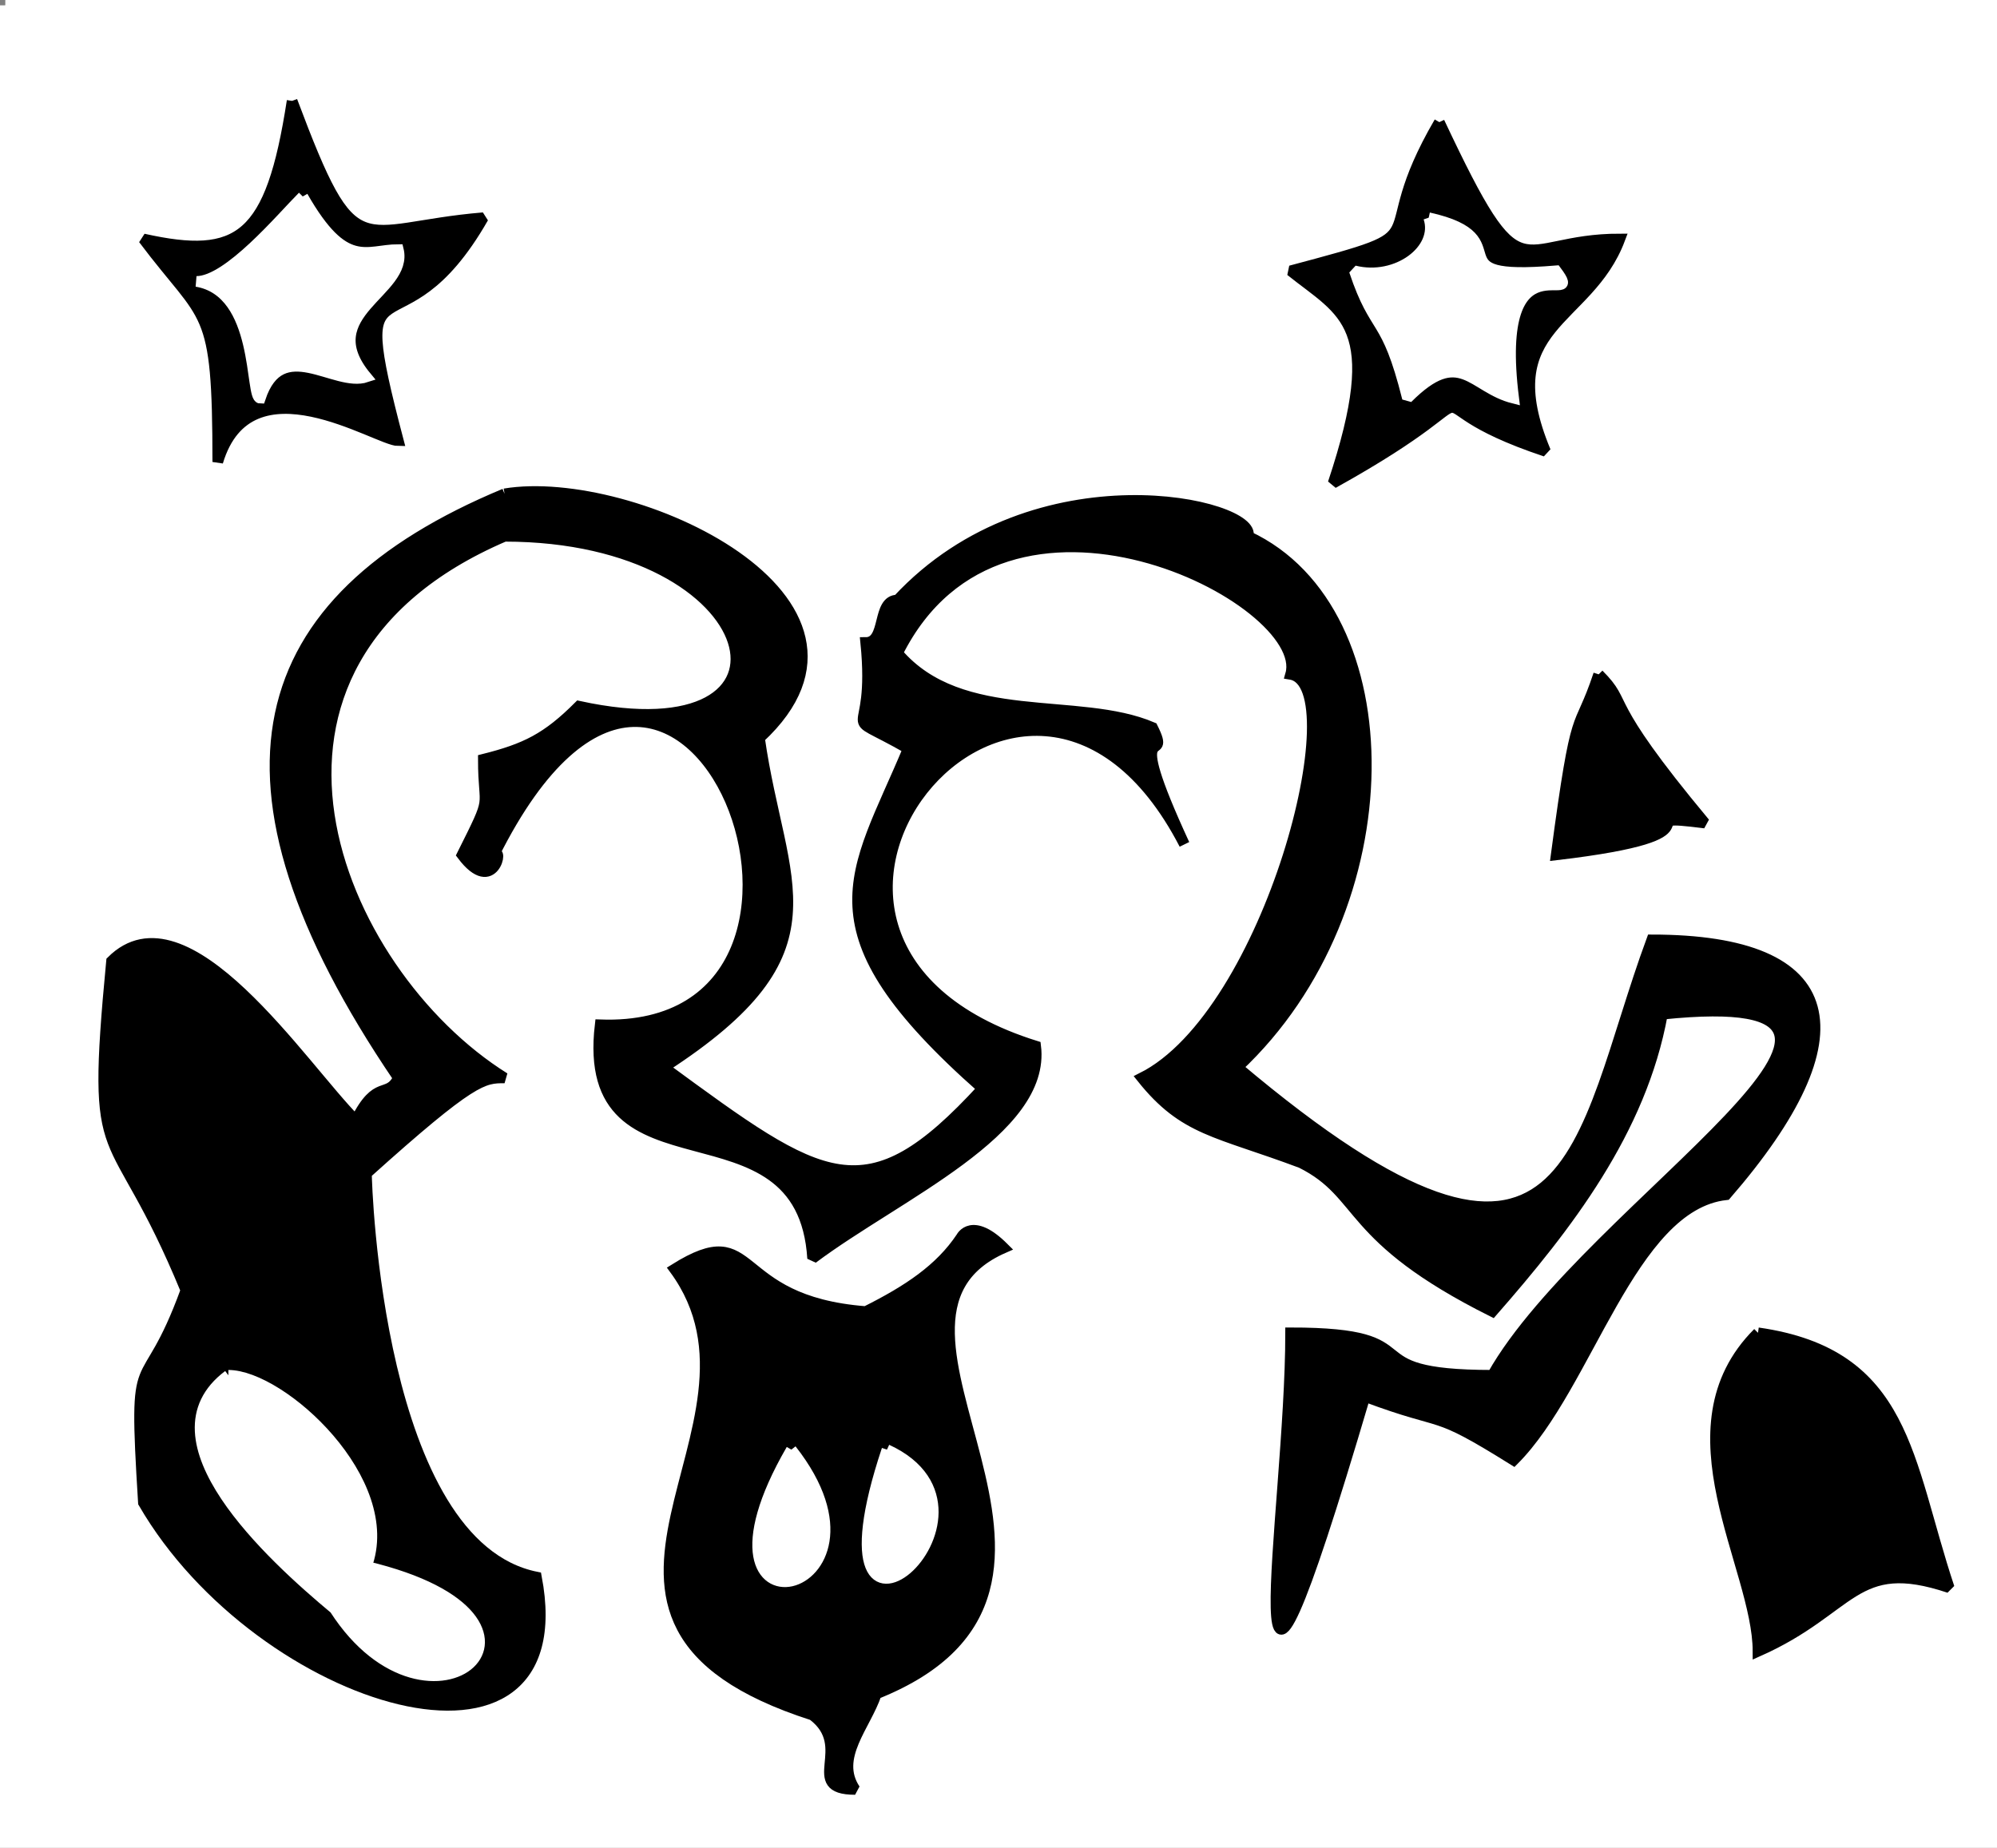
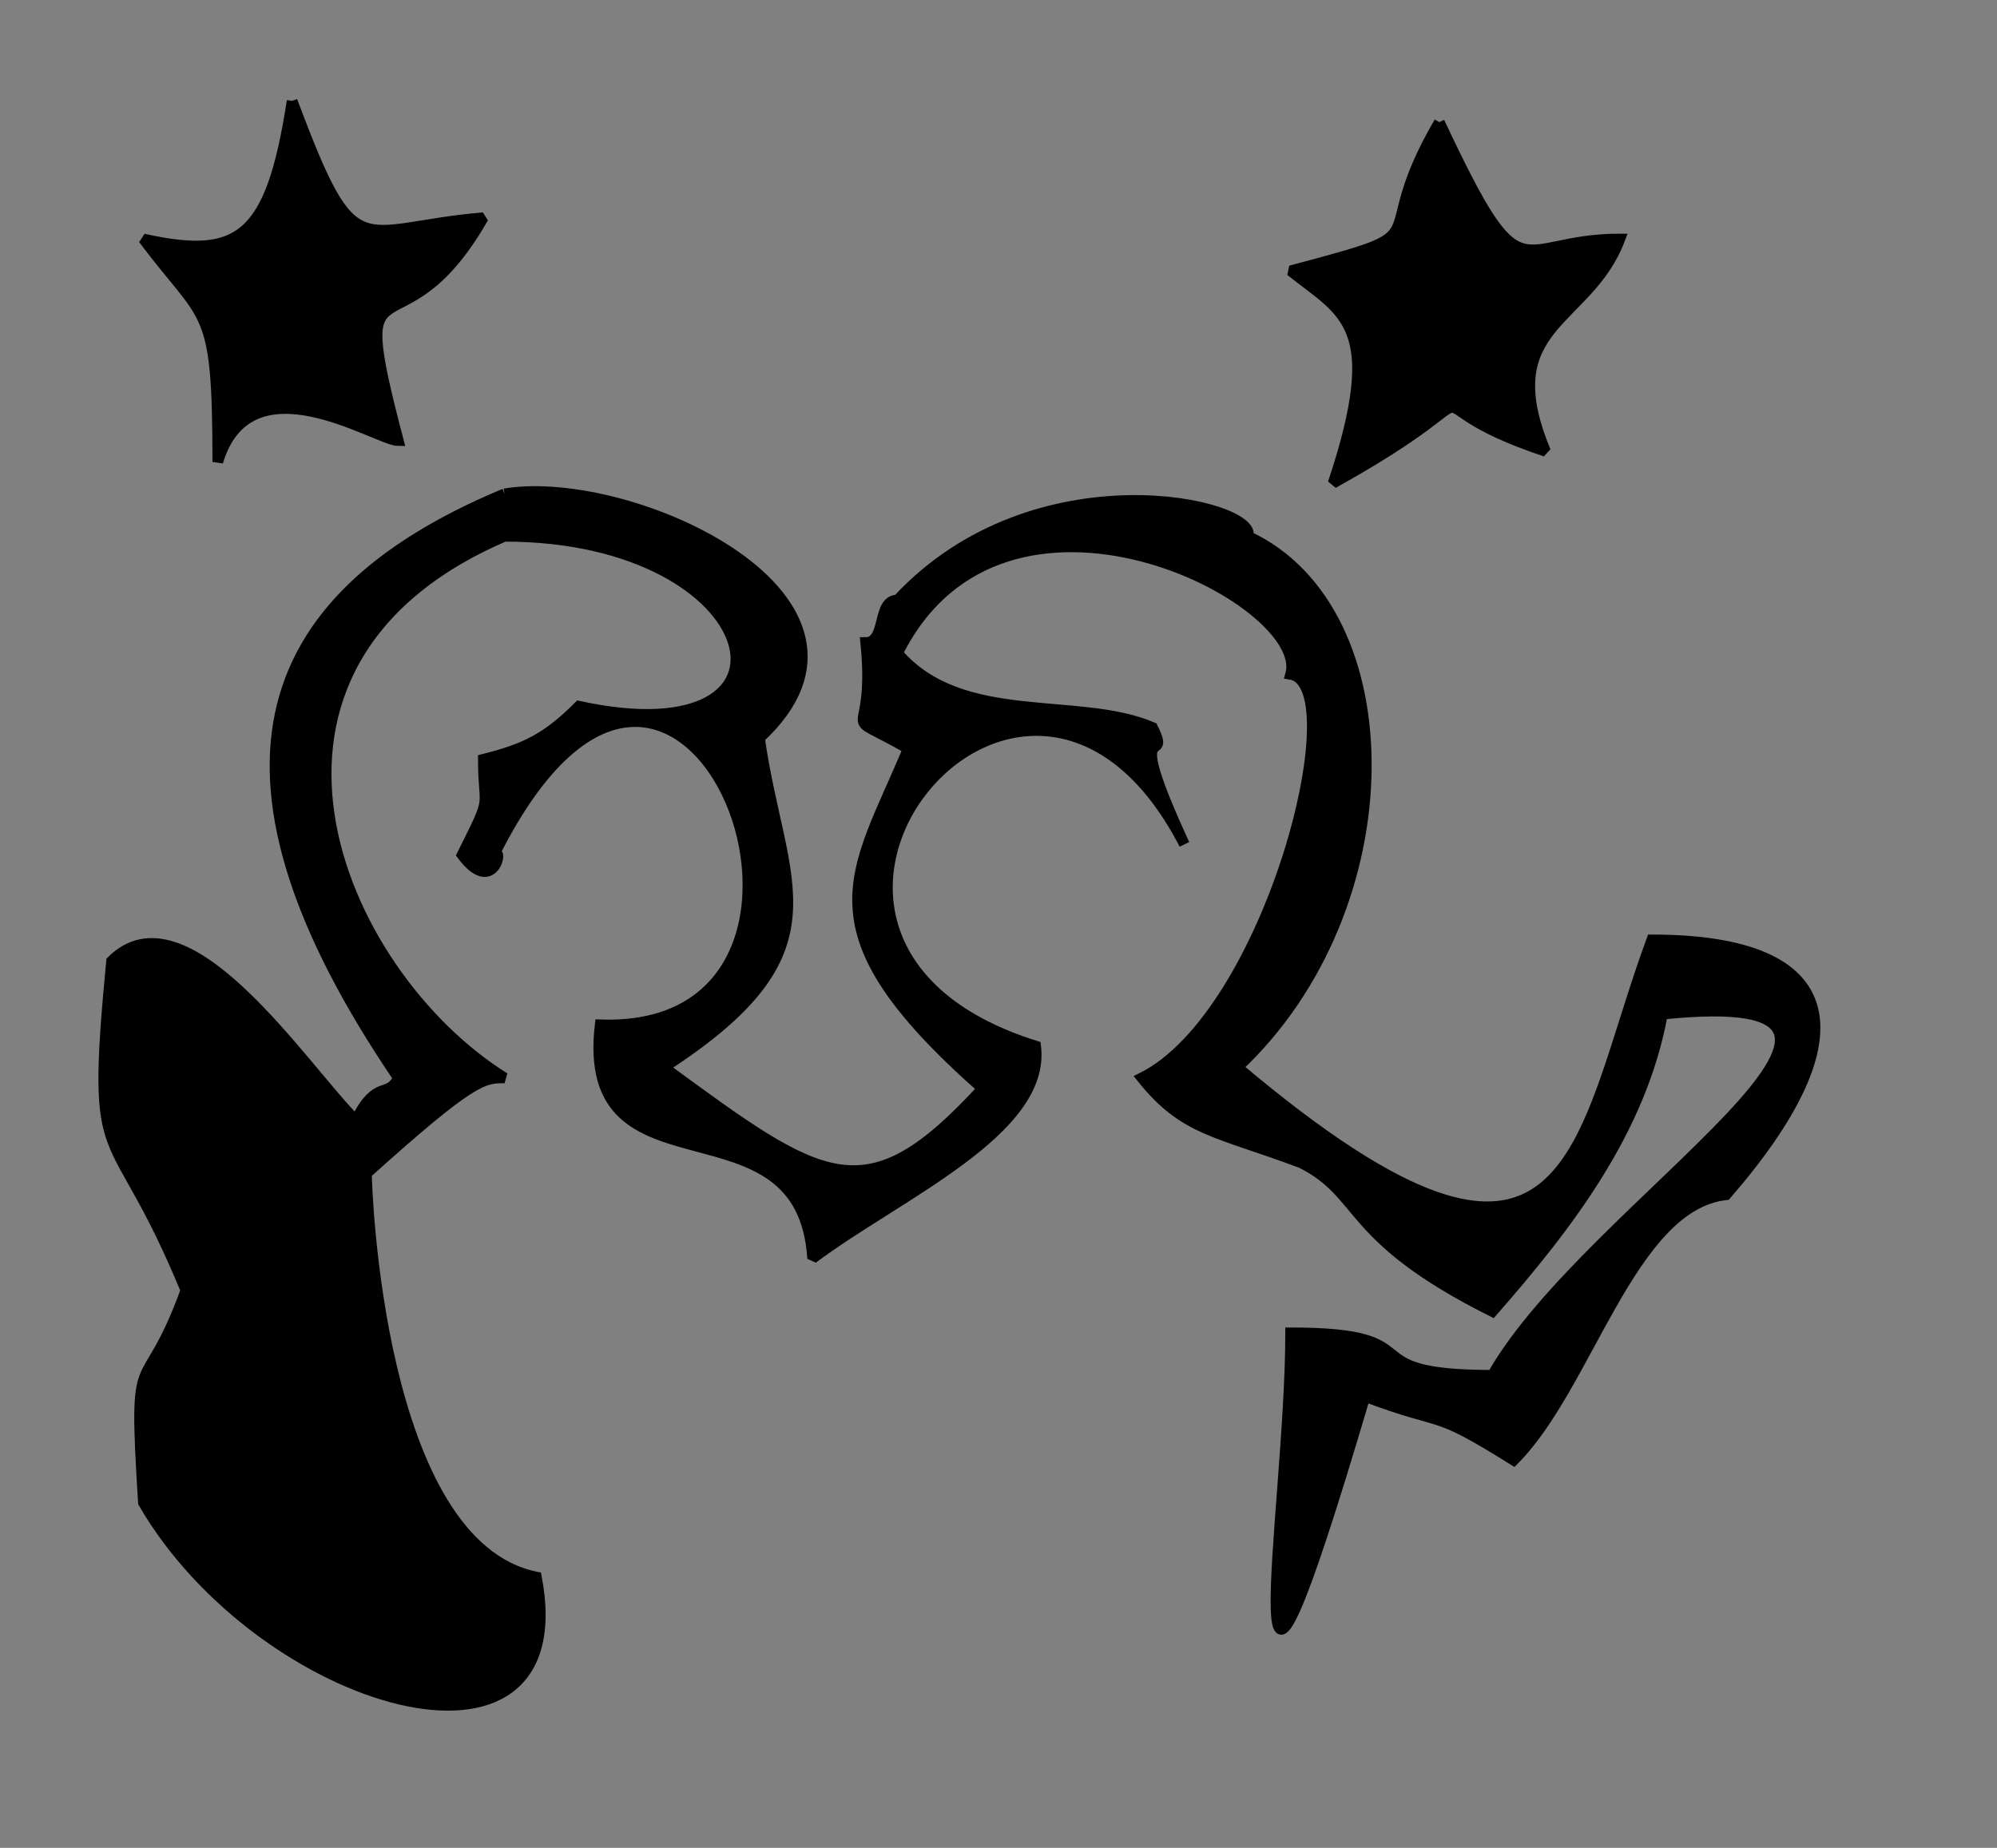
<svg xmlns="http://www.w3.org/2000/svg" width="188" height="174" version="1.2">
  <rect width="100%" height="100%" fill="#808080" stroke="none" />
  <g fill="none" stroke="#000" stroke-miterlimit="2" font-family="'Sans Serif'" font-size="12.5" font-weight="400">
-     <path fill="#fff" stroke="#fff" d="M.5.5h187v173H.5V.5" vector-effect="non-scaling-stroke" />
    <path fill="#000" d="M27.5 9.5c6 16 6 12 18 11-8 14-13 2-8 21-2 0-14-8-17 2 0-15-1-13-7-21 9 2 12 0 14-13m108 2c8 17 7 11 17 11-3 8-12 8-7 20-15-5-2-7-20 3 5-15 1-16-4-20 15-4 7-2 14-14" vector-effect="non-scaling-stroke" />
-     <path fill="#fff" stroke="#fff" d="M28.5 18.5c4 7 6 5 9 5 1 4-8 6-3 12-3 1-8-4-10 2-1 0 0-10-6-11 3 0 8-6 10-8m106 2c9 2 0 6 12 5 3 4-6-4-4 12-4-1-5-5-10 0-2-8-3-6-5-12 4 1 8-2 7-5" vector-effect="non-scaling-stroke" />
    <path fill="#000" d="M47.5 46.5c12-2 38 10 24 23 2 14 8 20-9 31 15 11 19 14 30 2-17-15-12-20-7-32-7-4-3 0-4-10 2 0 1-4 3-4 13-14 34-9 33-6 15 7 15 35-1 50 32 27 32 7 39-12 18 0 20 9 7 24-9 1-13 18-20 25-8-5-6-3-14-6-13 44-7 11-7-6 14 0 5 4 19 4 9-16 45-37 16-34-2 11-9 20-16 28-14-7-12-11-18-14-8-3-11-3-15-8 12-6 20-37 14-38 2-7-27-22-37-2 6 7 17 4 24 7 2 4-3-2 3 11-15-29-46 9-14 19 1 8-13 14-21 20-1-16-22-5-20-22 28 1 8-52-10-16 1-1 0 4-3 0 3-6 2-4 2-9 4-1 6-2 9-5 23 5 18-16-7-16-28 12-16 41 0 51-2 0-3 0-13 9 0 1 1 35 16 38 4 21-26 12-37-7-1-16 0-9 4-20-7-17-9-10-7-31 7-7 18 10 23 15 2-4 3-2 4-4-19-28-14-45 10-55" vector-effect="non-scaling-stroke" />
-     <path fill="#000" d="M150.5 63.5c3 3 0 2 10 14-8-1 3 1-14 3 2-15 2-11 4-17m-60 53s1-2 4 1c-16 7 13 32-12 42-1 3-4 6-2 9-5 0 0-4-4-7-28-9-2-27-13-42 8-5 5 3 18 4 4-2 7-4 9-7m75 9c14 2 14 12 18 24-9-3-9 2-18 6 0-8-9-21 0-30" vector-effect="non-scaling-stroke" />
-     <path fill="#fff" stroke="#fff" d="M21.5 129.5c5 0 16 10 13 18 21 5 6 18-3 4-6-5-18-16-10-22m53 7c11 14-11 19 0 0m9 0c13 6-8 24 0 0" vector-effect="non-scaling-stroke" />
  </g>
</svg>